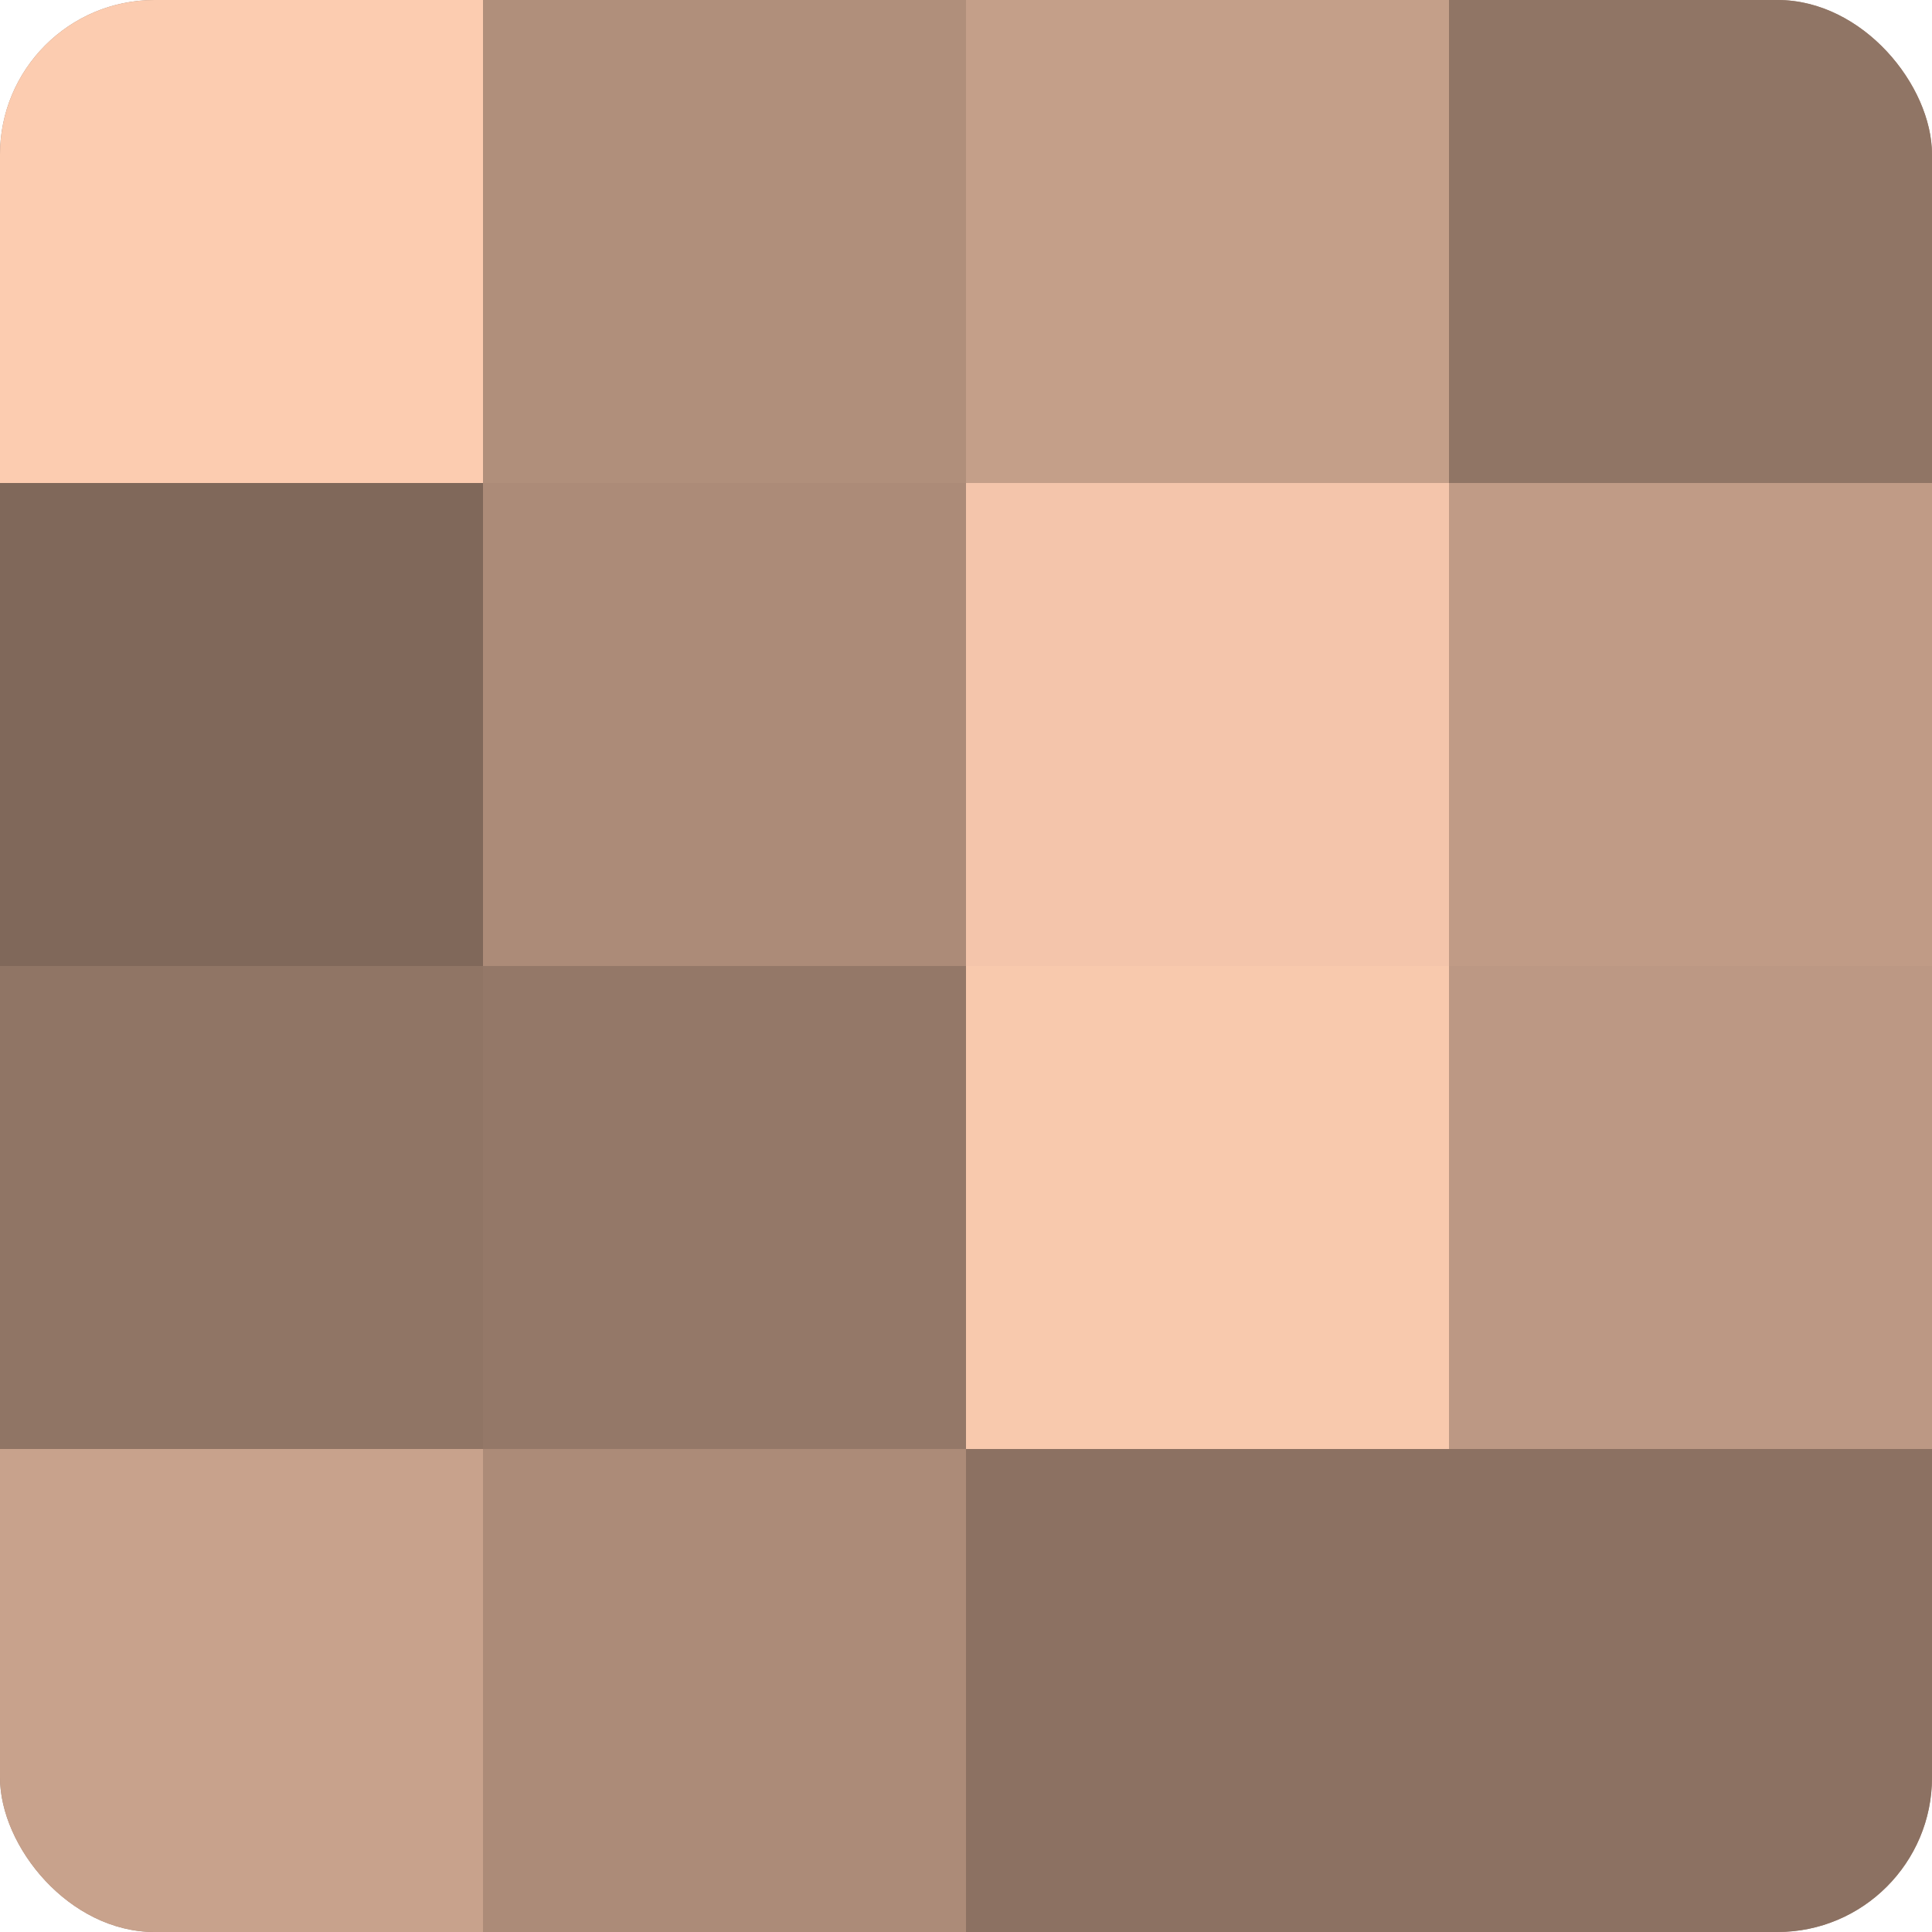
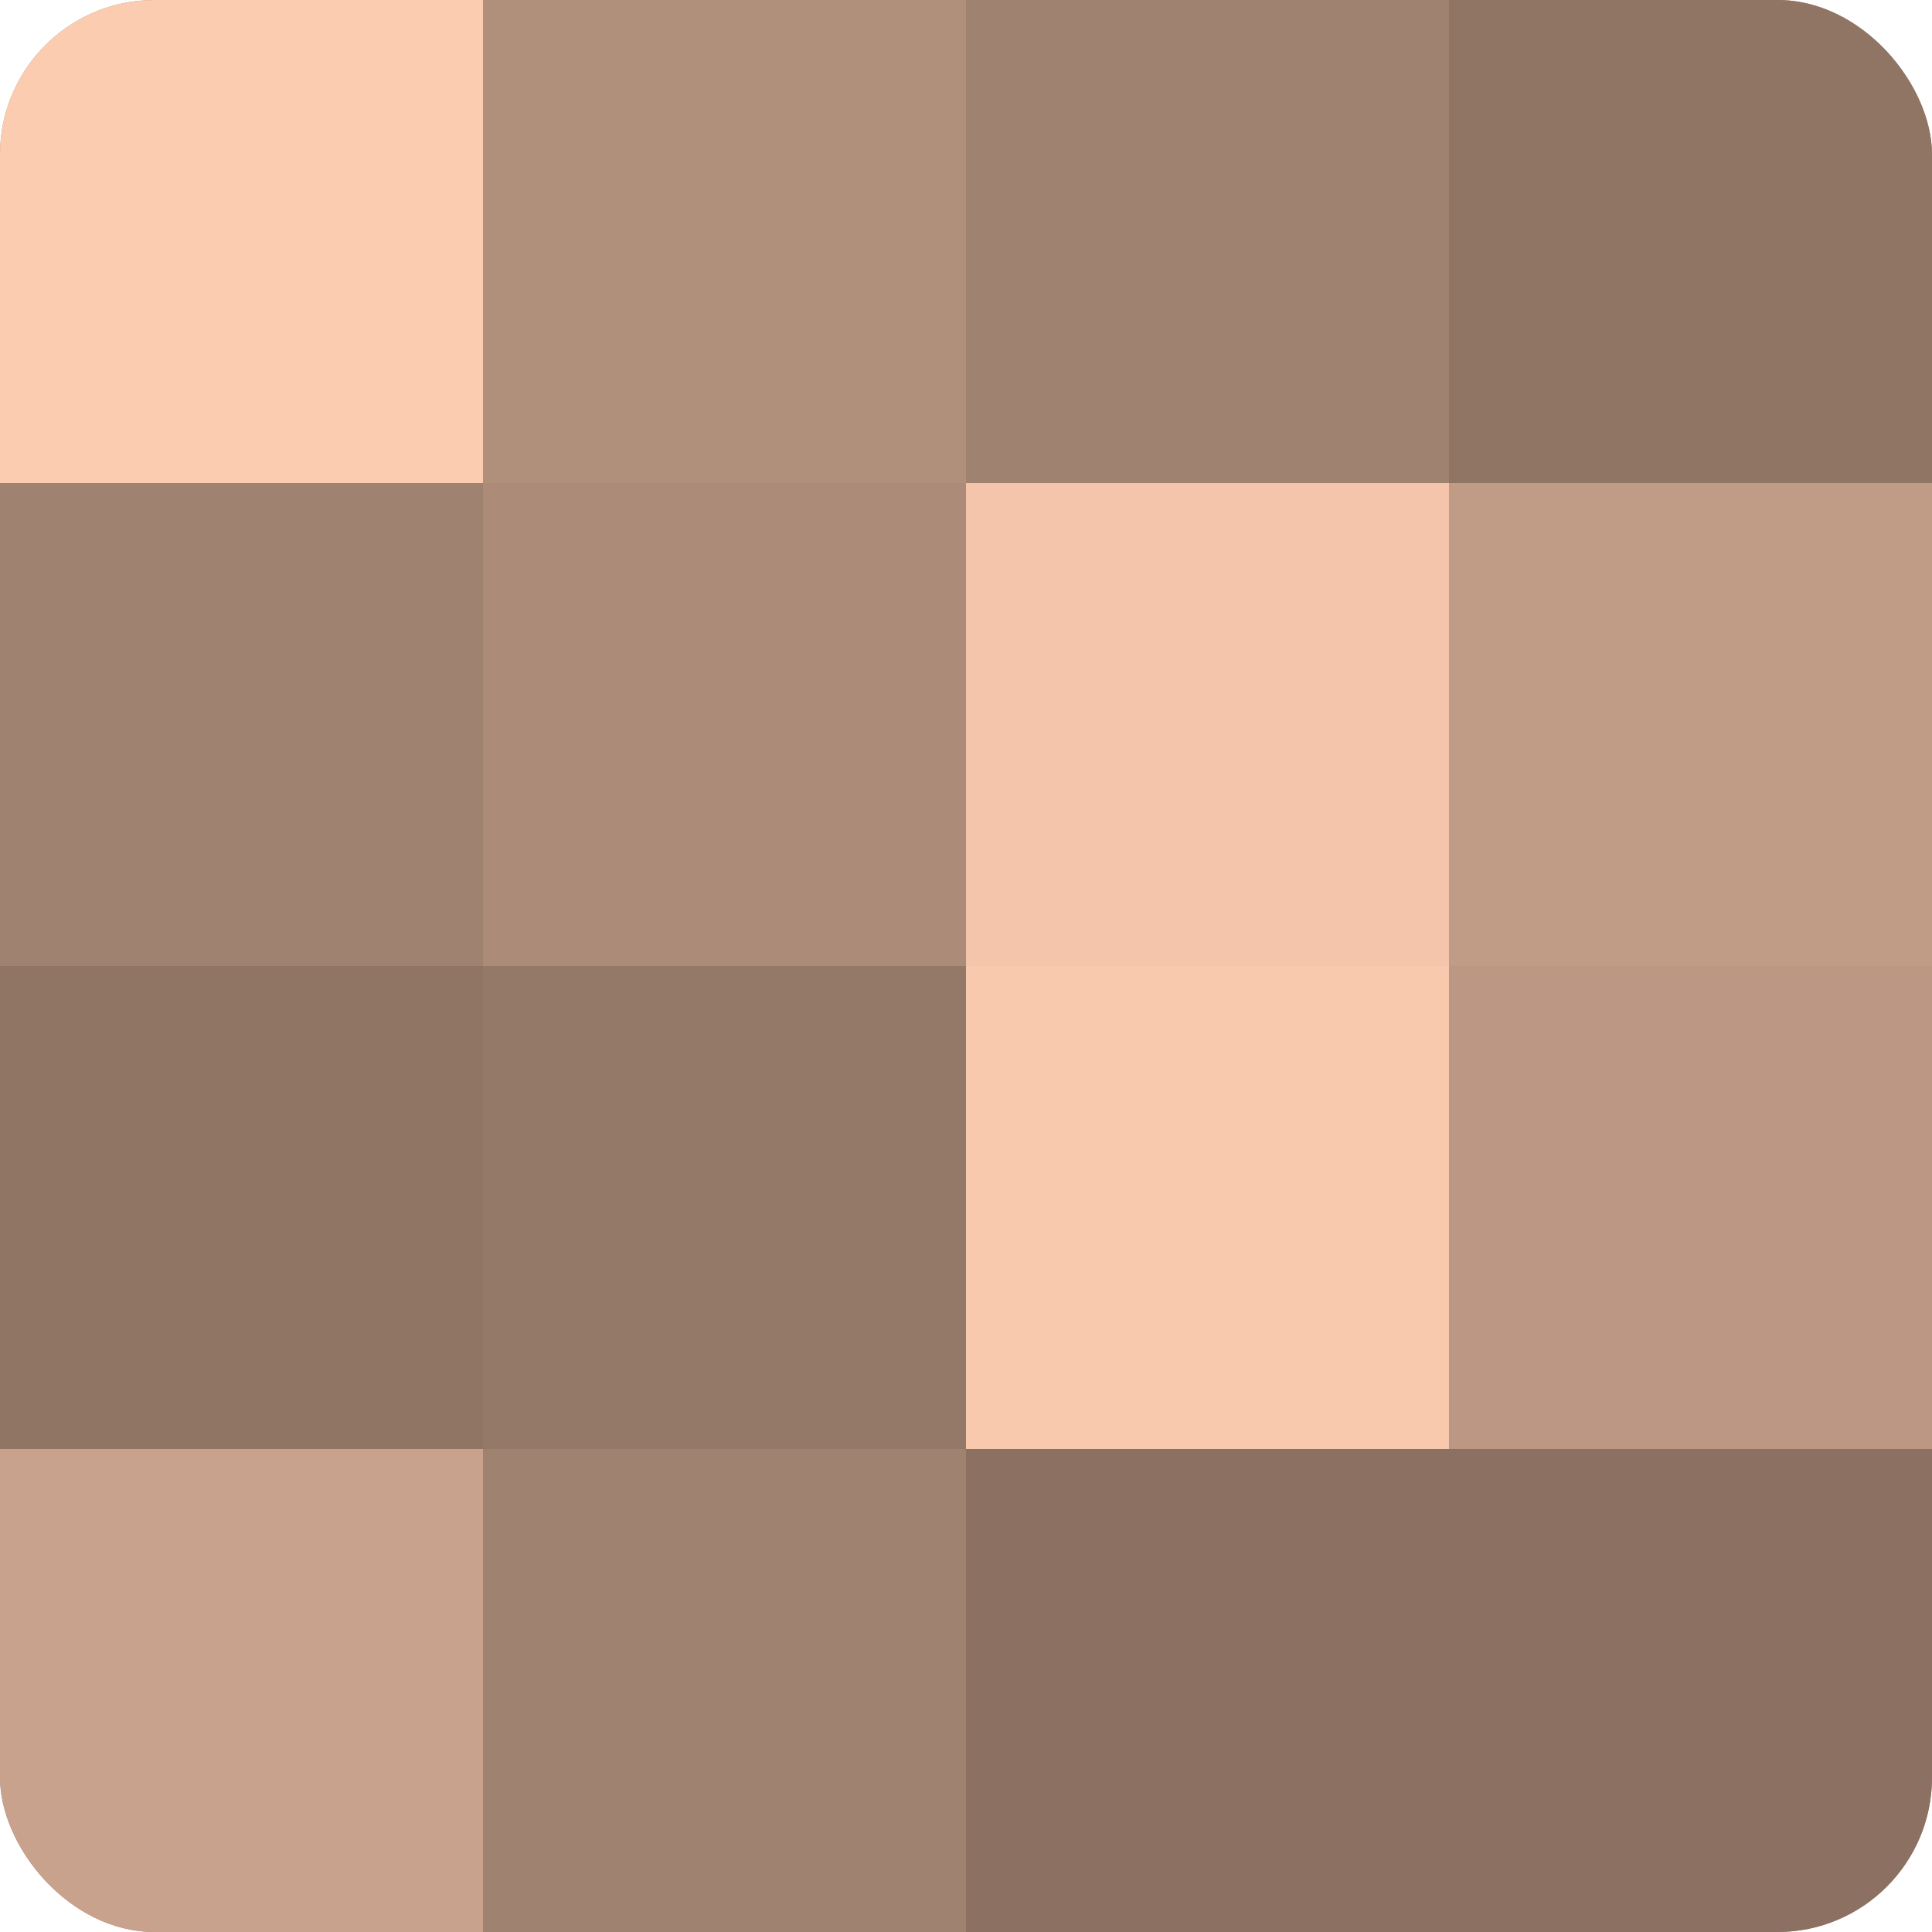
<svg xmlns="http://www.w3.org/2000/svg" width="60" height="60" viewBox="0 0 100 100" preserveAspectRatio="xMidYMid meet">
  <defs>
    <clipPath id="c" width="100" height="100">
      <rect width="100" height="100" rx="8" ry="8" />
    </clipPath>
  </defs>
  <g clip-path="url(#c)">
    <rect width="100" height="100" fill="#a08270" />
    <rect width="25" height="25" fill="#fcccb0" />
-     <rect y="25" width="25" height="25" fill="#80685a" />
    <rect y="50" width="25" height="25" fill="#907565" />
    <rect y="75" width="25" height="25" fill="#c8a28c" />
    <rect x="25" width="25" height="25" fill="#b08f7b" />
    <rect x="25" y="25" width="25" height="25" fill="#ac8b78" />
    <rect x="25" y="50" width="25" height="25" fill="#947868" />
-     <rect x="25" y="75" width="25" height="25" fill="#ac8b78" />
-     <rect x="50" width="25" height="25" fill="#c49f89" />
    <rect x="50" y="25" width="25" height="25" fill="#f4c5ab" />
    <rect x="50" y="50" width="25" height="25" fill="#f8c9ad" />
    <rect x="50" y="75" width="25" height="25" fill="#8c7162" />
    <rect x="75" width="25" height="25" fill="#907565" />
    <rect x="75" y="25" width="25" height="25" fill="#c09b86" />
    <rect x="75" y="50" width="25" height="25" fill="#bc9884" />
    <rect x="75" y="75" width="25" height="25" fill="#8c7162" />
  </g>
</svg>